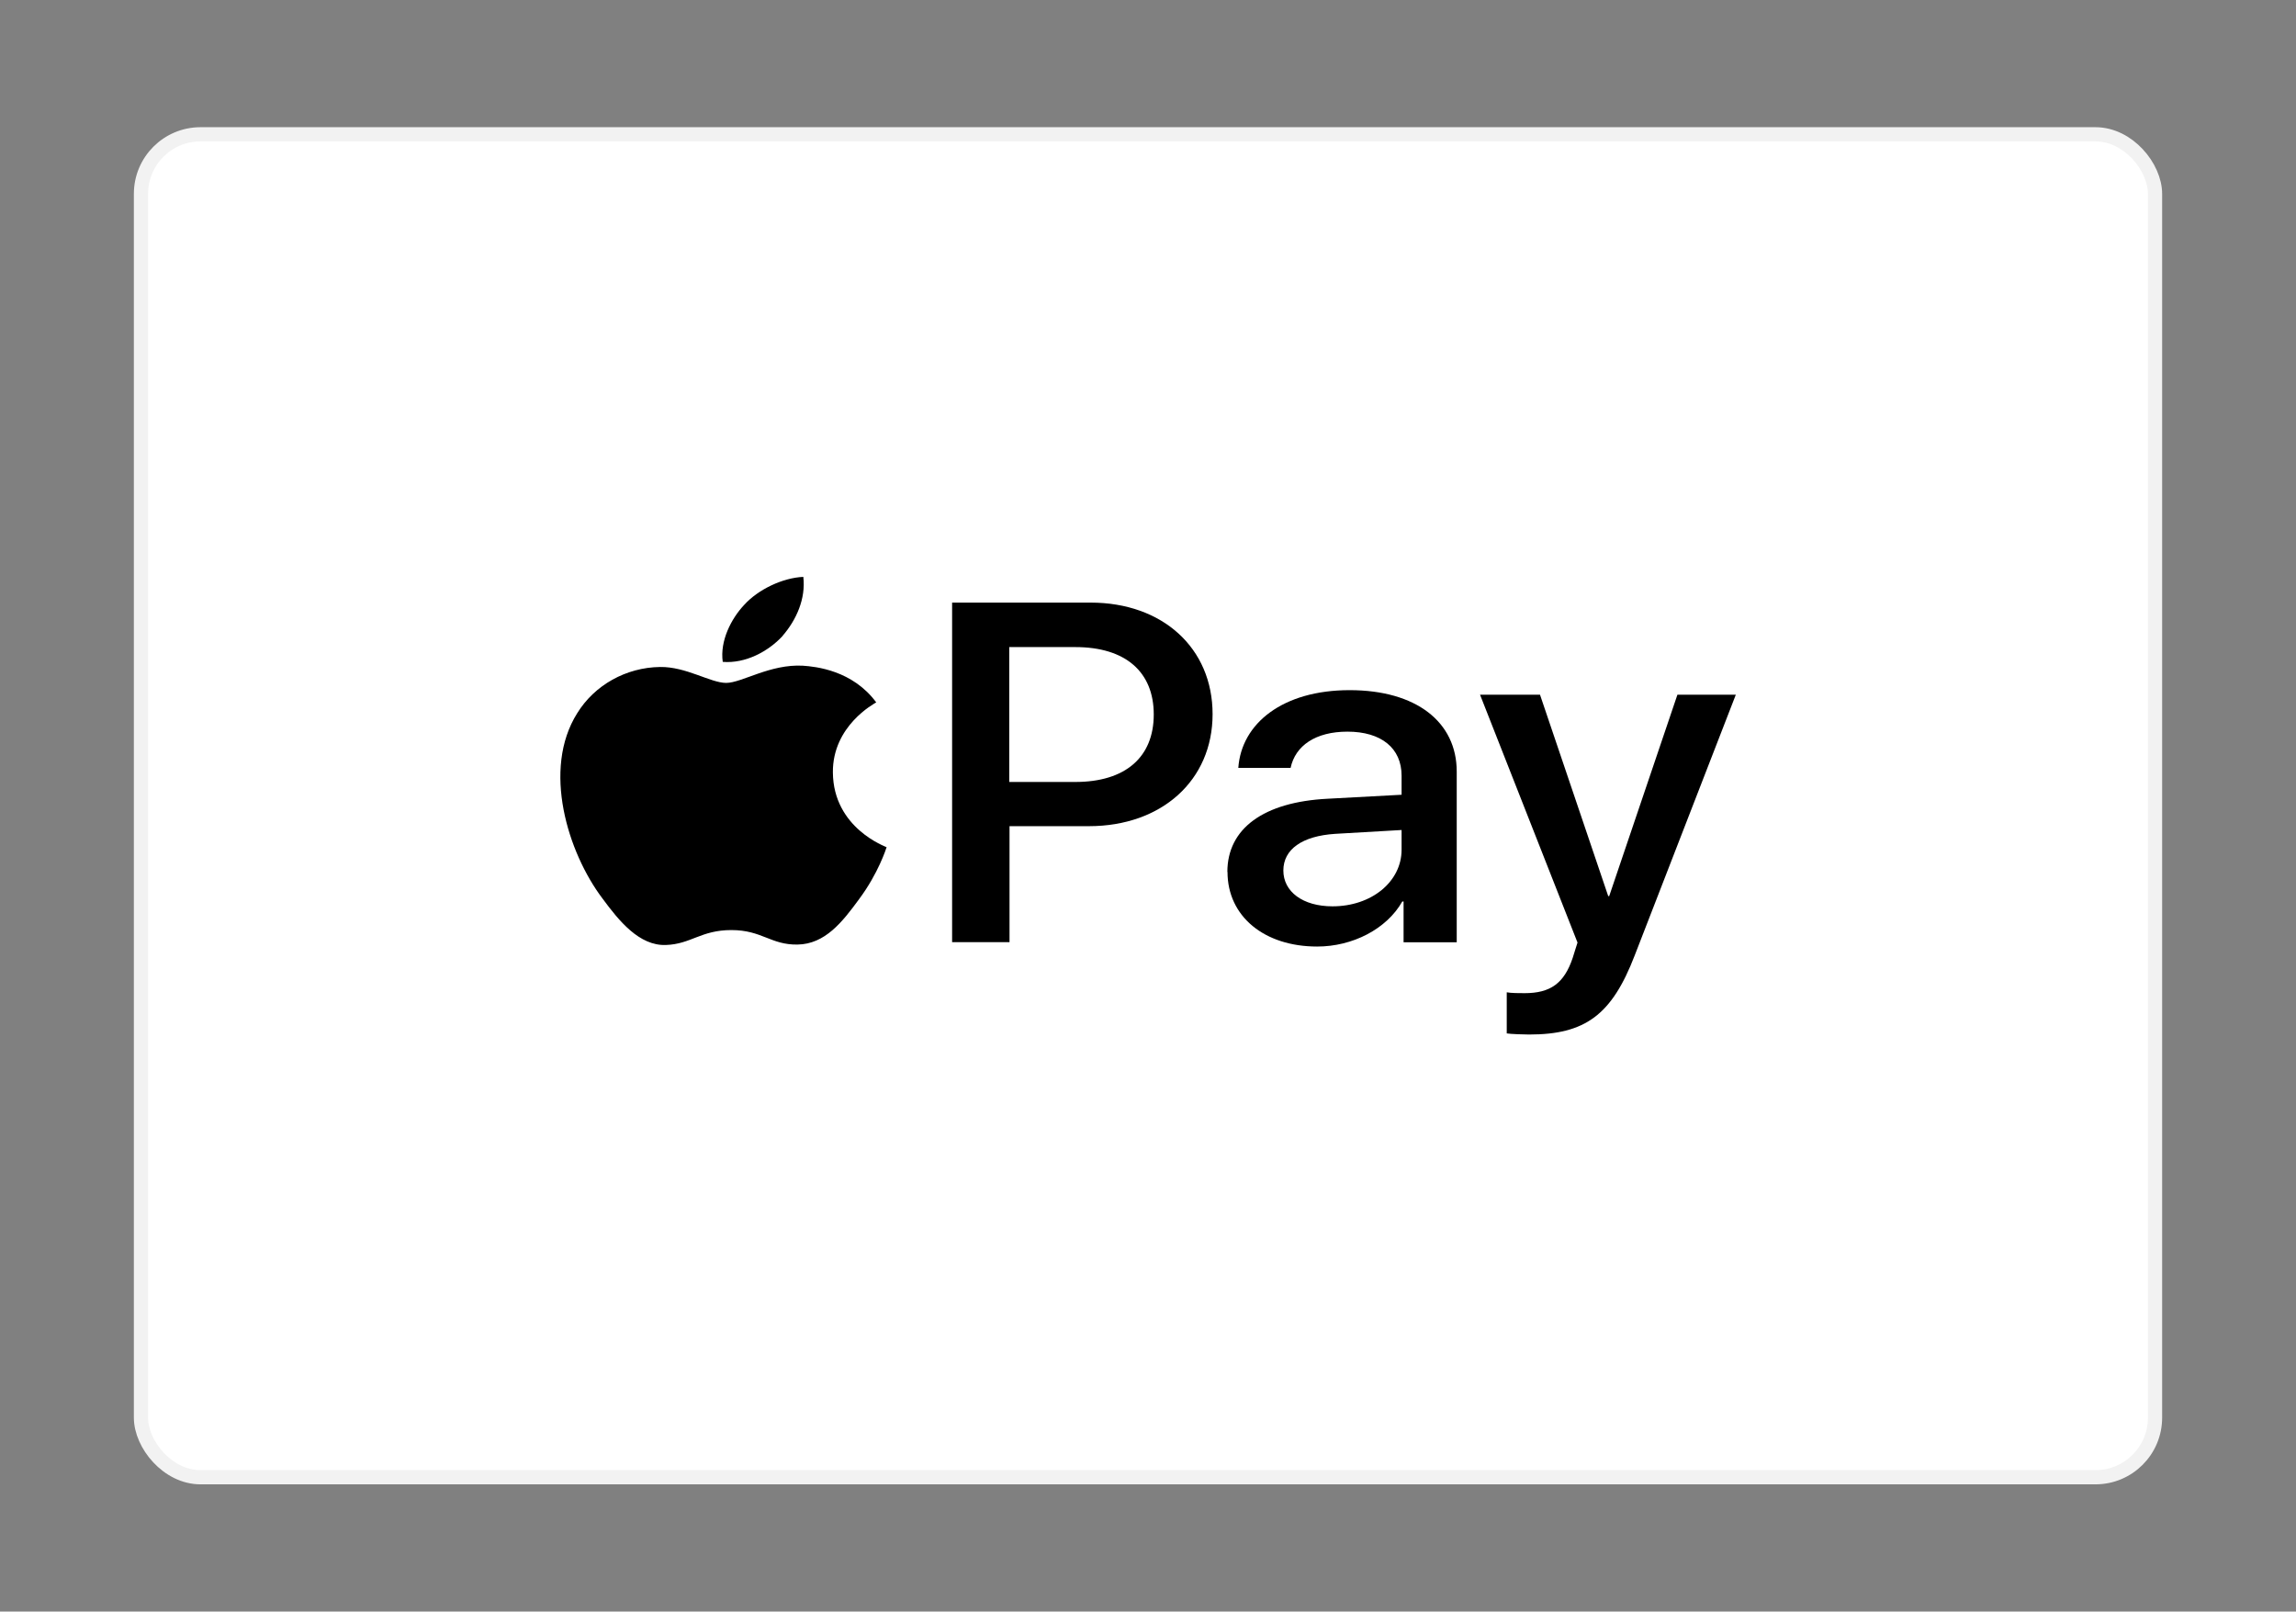
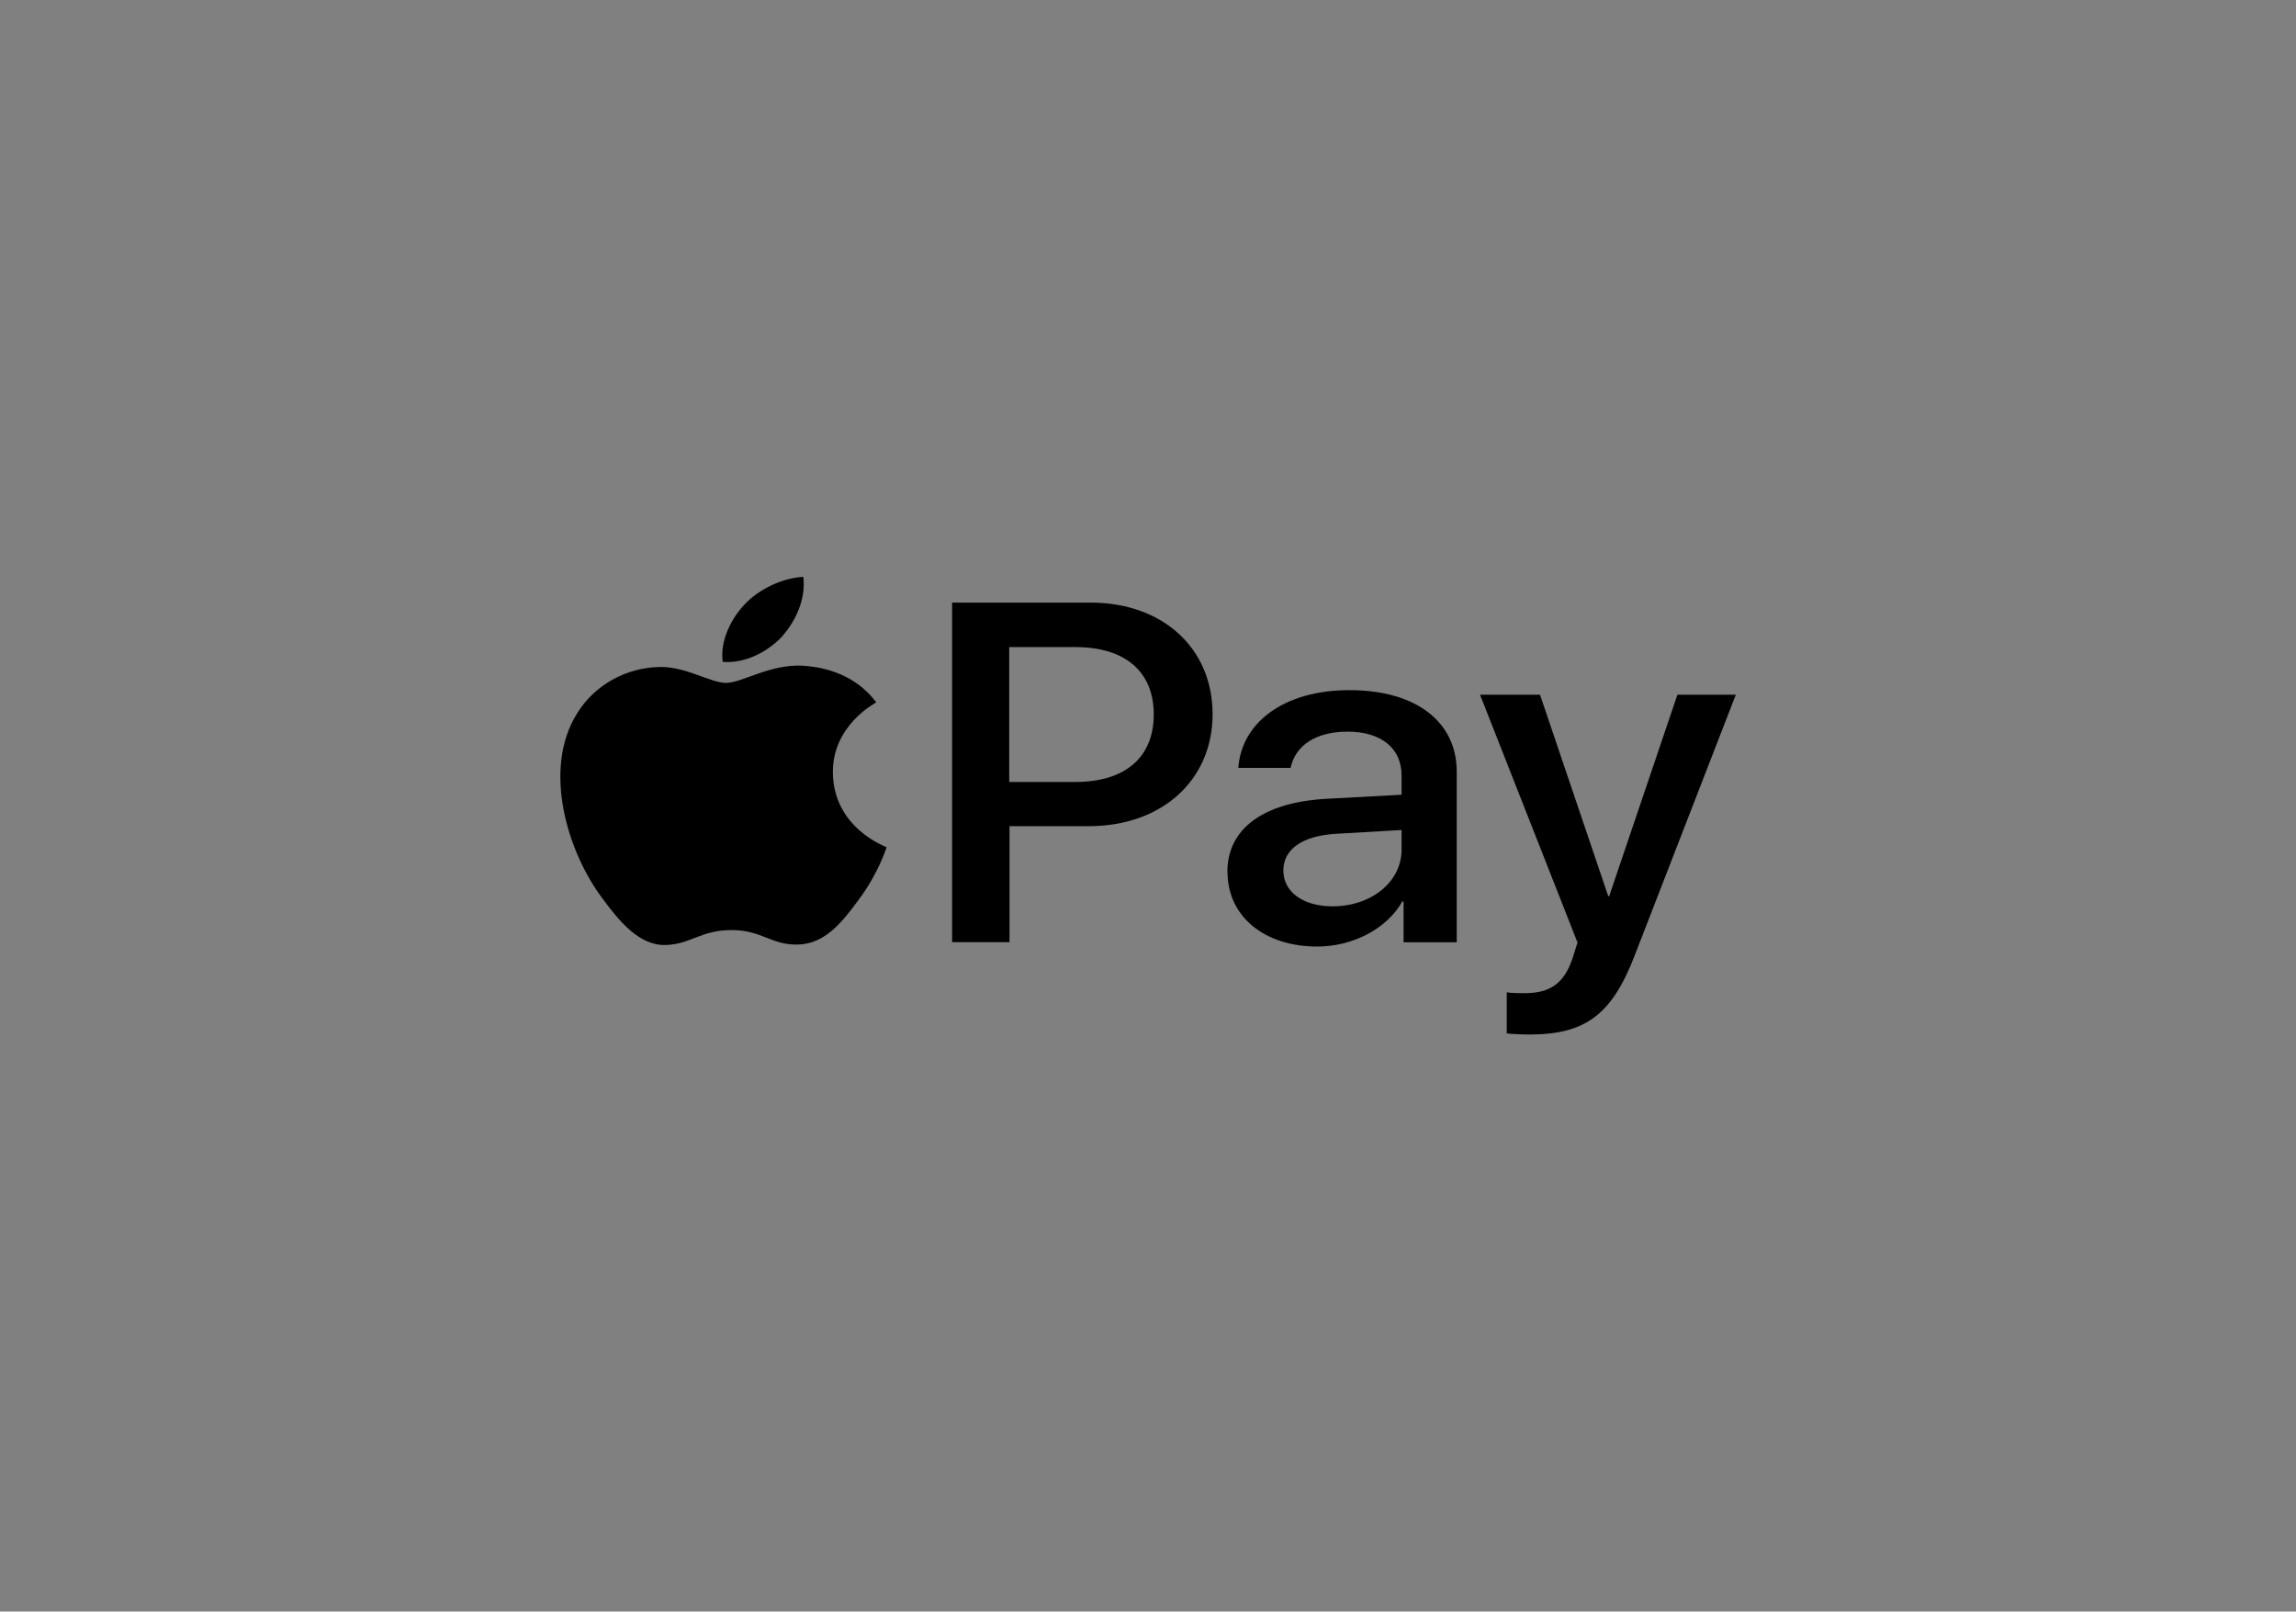
<svg xmlns="http://www.w3.org/2000/svg" id="Ebene_1" data-name="Ebene 1" viewBox="0 0 161.57 113.39">
  <rect x="0" y="0" width="161.57" height="113.39" fill="#808080" stroke="none" />
  <defs>
    <style>      .cls-1 {        fill: #fff;        stroke: #f2f2f2;        stroke-miterlimit: 10;      }    </style>
  </defs>
  <g id="Rectangle">
-     <rect id="path-2" class="cls-1" x="9.92" y="9.45" width="141.73" height="94.49" rx="4.19" ry="4.19" />
-   </g>
+     </g>
  <g>
    <g>
      <path d="M55.07,44.74c.97-1.12,1.64-2.61,1.46-4.15-1.43.06-3.17.87-4.17,1.98-.9.96-1.71,2.52-1.5,4,1.6.13,3.2-.73,4.21-1.82" />
      <path d="M56.51,46.84c-2.32-.13-4.31,1.21-5.41,1.21s-2.82-1.15-4.65-1.12c-2.39.03-4.61,1.27-5.83,3.25-2.49,3.95-.66,9.81,1.77,13.03,1.17,1.59,2.6,3.35,4.47,3.28,1.77-.06,2.46-1.05,4.61-1.05s2.77,1.05,4.65,1.02c1.94-.03,3.16-1.59,4.33-3.19,1.36-1.82,1.91-3.57,1.94-3.66-.03-.03-3.75-1.33-3.78-5.26-.03-3.28,2.91-4.84,3.05-4.93-1.67-2.26-4.26-2.52-5.16-2.58" />
    </g>
    <g>
      <path d="M76.75,42.4c5.05,0,8.58,3.19,8.58,7.85s-3.59,7.88-8.7,7.88h-5.59v8.16h-4.04v-23.89h9.76,0ZM71.03,55.02h4.64c3.52,0,5.52-1.74,5.52-4.75s-2.01-4.74-5.51-4.74h-4.66v9.49h0Z" />
      <path d="M86.37,61.35c0-3.05,2.54-4.92,7.06-5.15l5.2-.28v-1.34c0-1.94-1.43-3.1-3.81-3.1-2.25,0-3.67.99-4,2.55h-3.68c.22-3.14,3.14-5.47,7.83-5.47s7.54,2.24,7.54,5.73v12.01h-3.74v-2.87h-.09c-1.1,1.94-3.5,3.17-5.99,3.17-3.72,0-6.31-2.12-6.31-5.25h-.01,0ZM98.63,59.77v-1.37l-4.67.27c-2.33.15-3.65,1.09-3.65,2.58s1.37,2.52,3.46,2.52c2.73,0,4.86-1.72,4.86-3.99Z" />
      <path d="M106.03,72.71v-2.89c.29.06.94.06,1.26.06,1.81,0,2.78-.69,3.38-2.48,0-.03.34-1.06.34-1.08l-6.86-17.44h4.22l4.8,14.17h.07l4.8-14.17h4.11l-7.11,18.33c-1.62,4.22-3.5,5.58-7.44,5.58-.32,0-1.3-.03-1.59-.08h0Z" />
    </g>
  </g>
</svg>